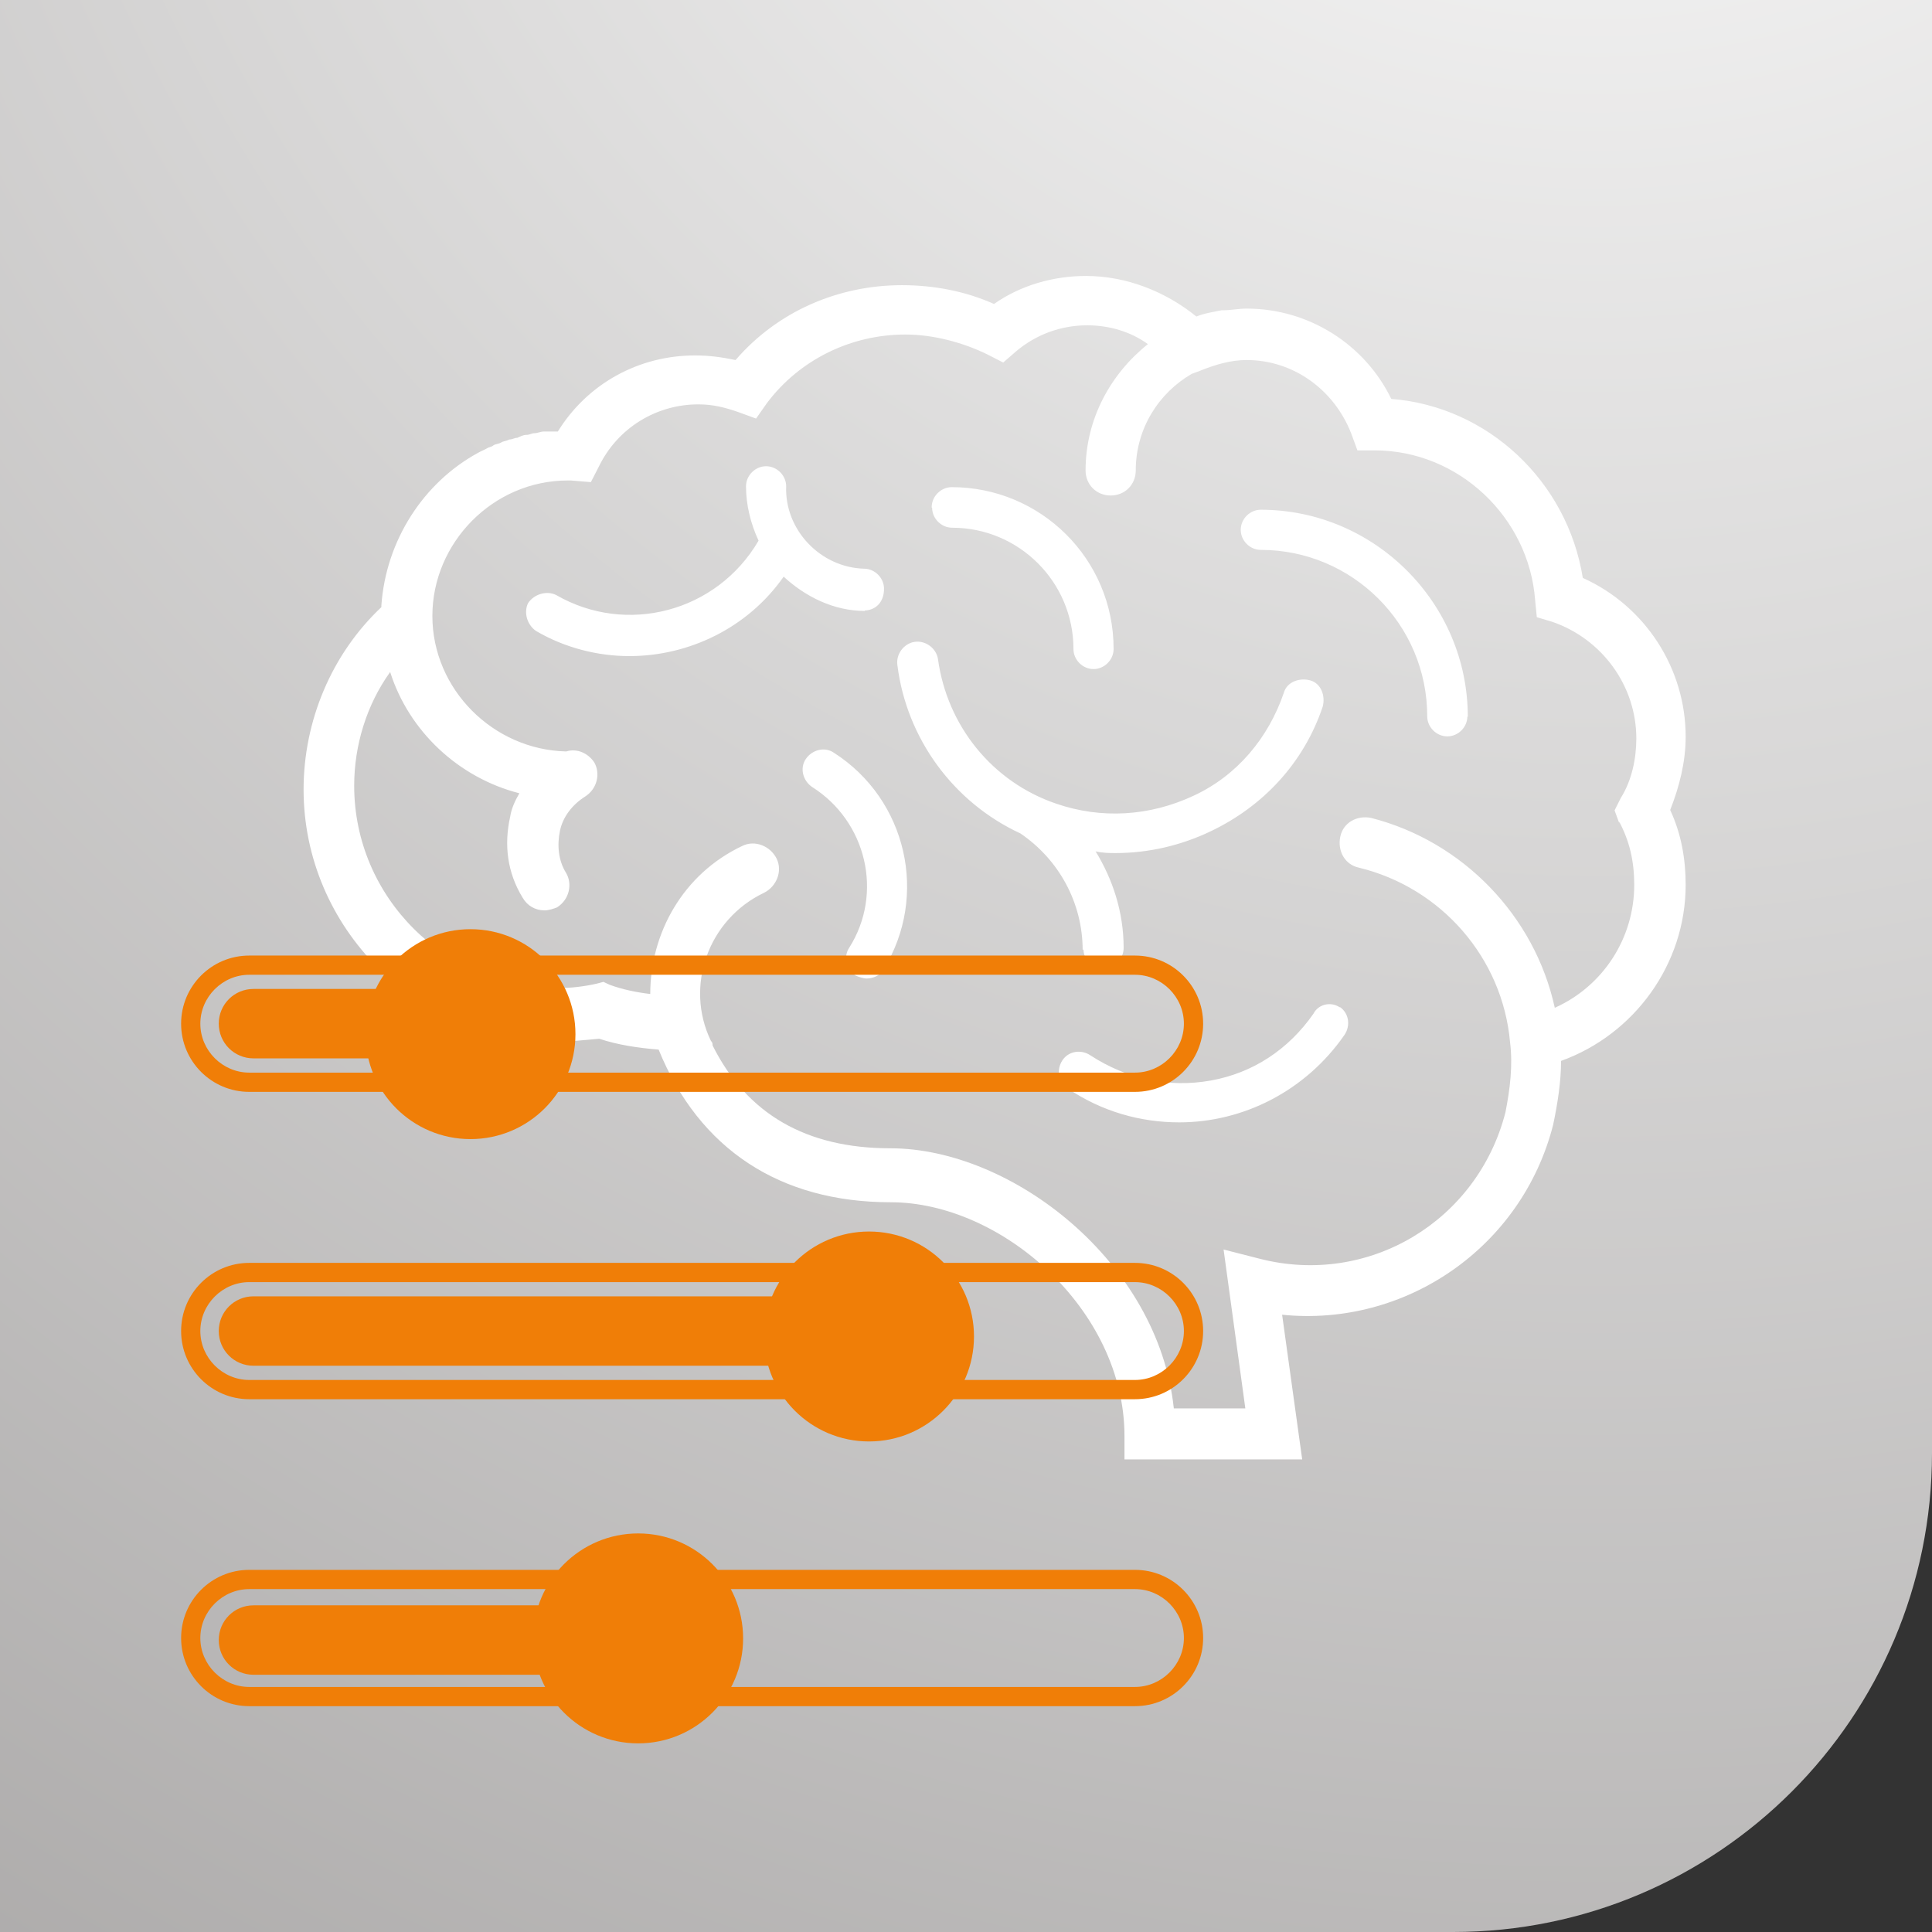
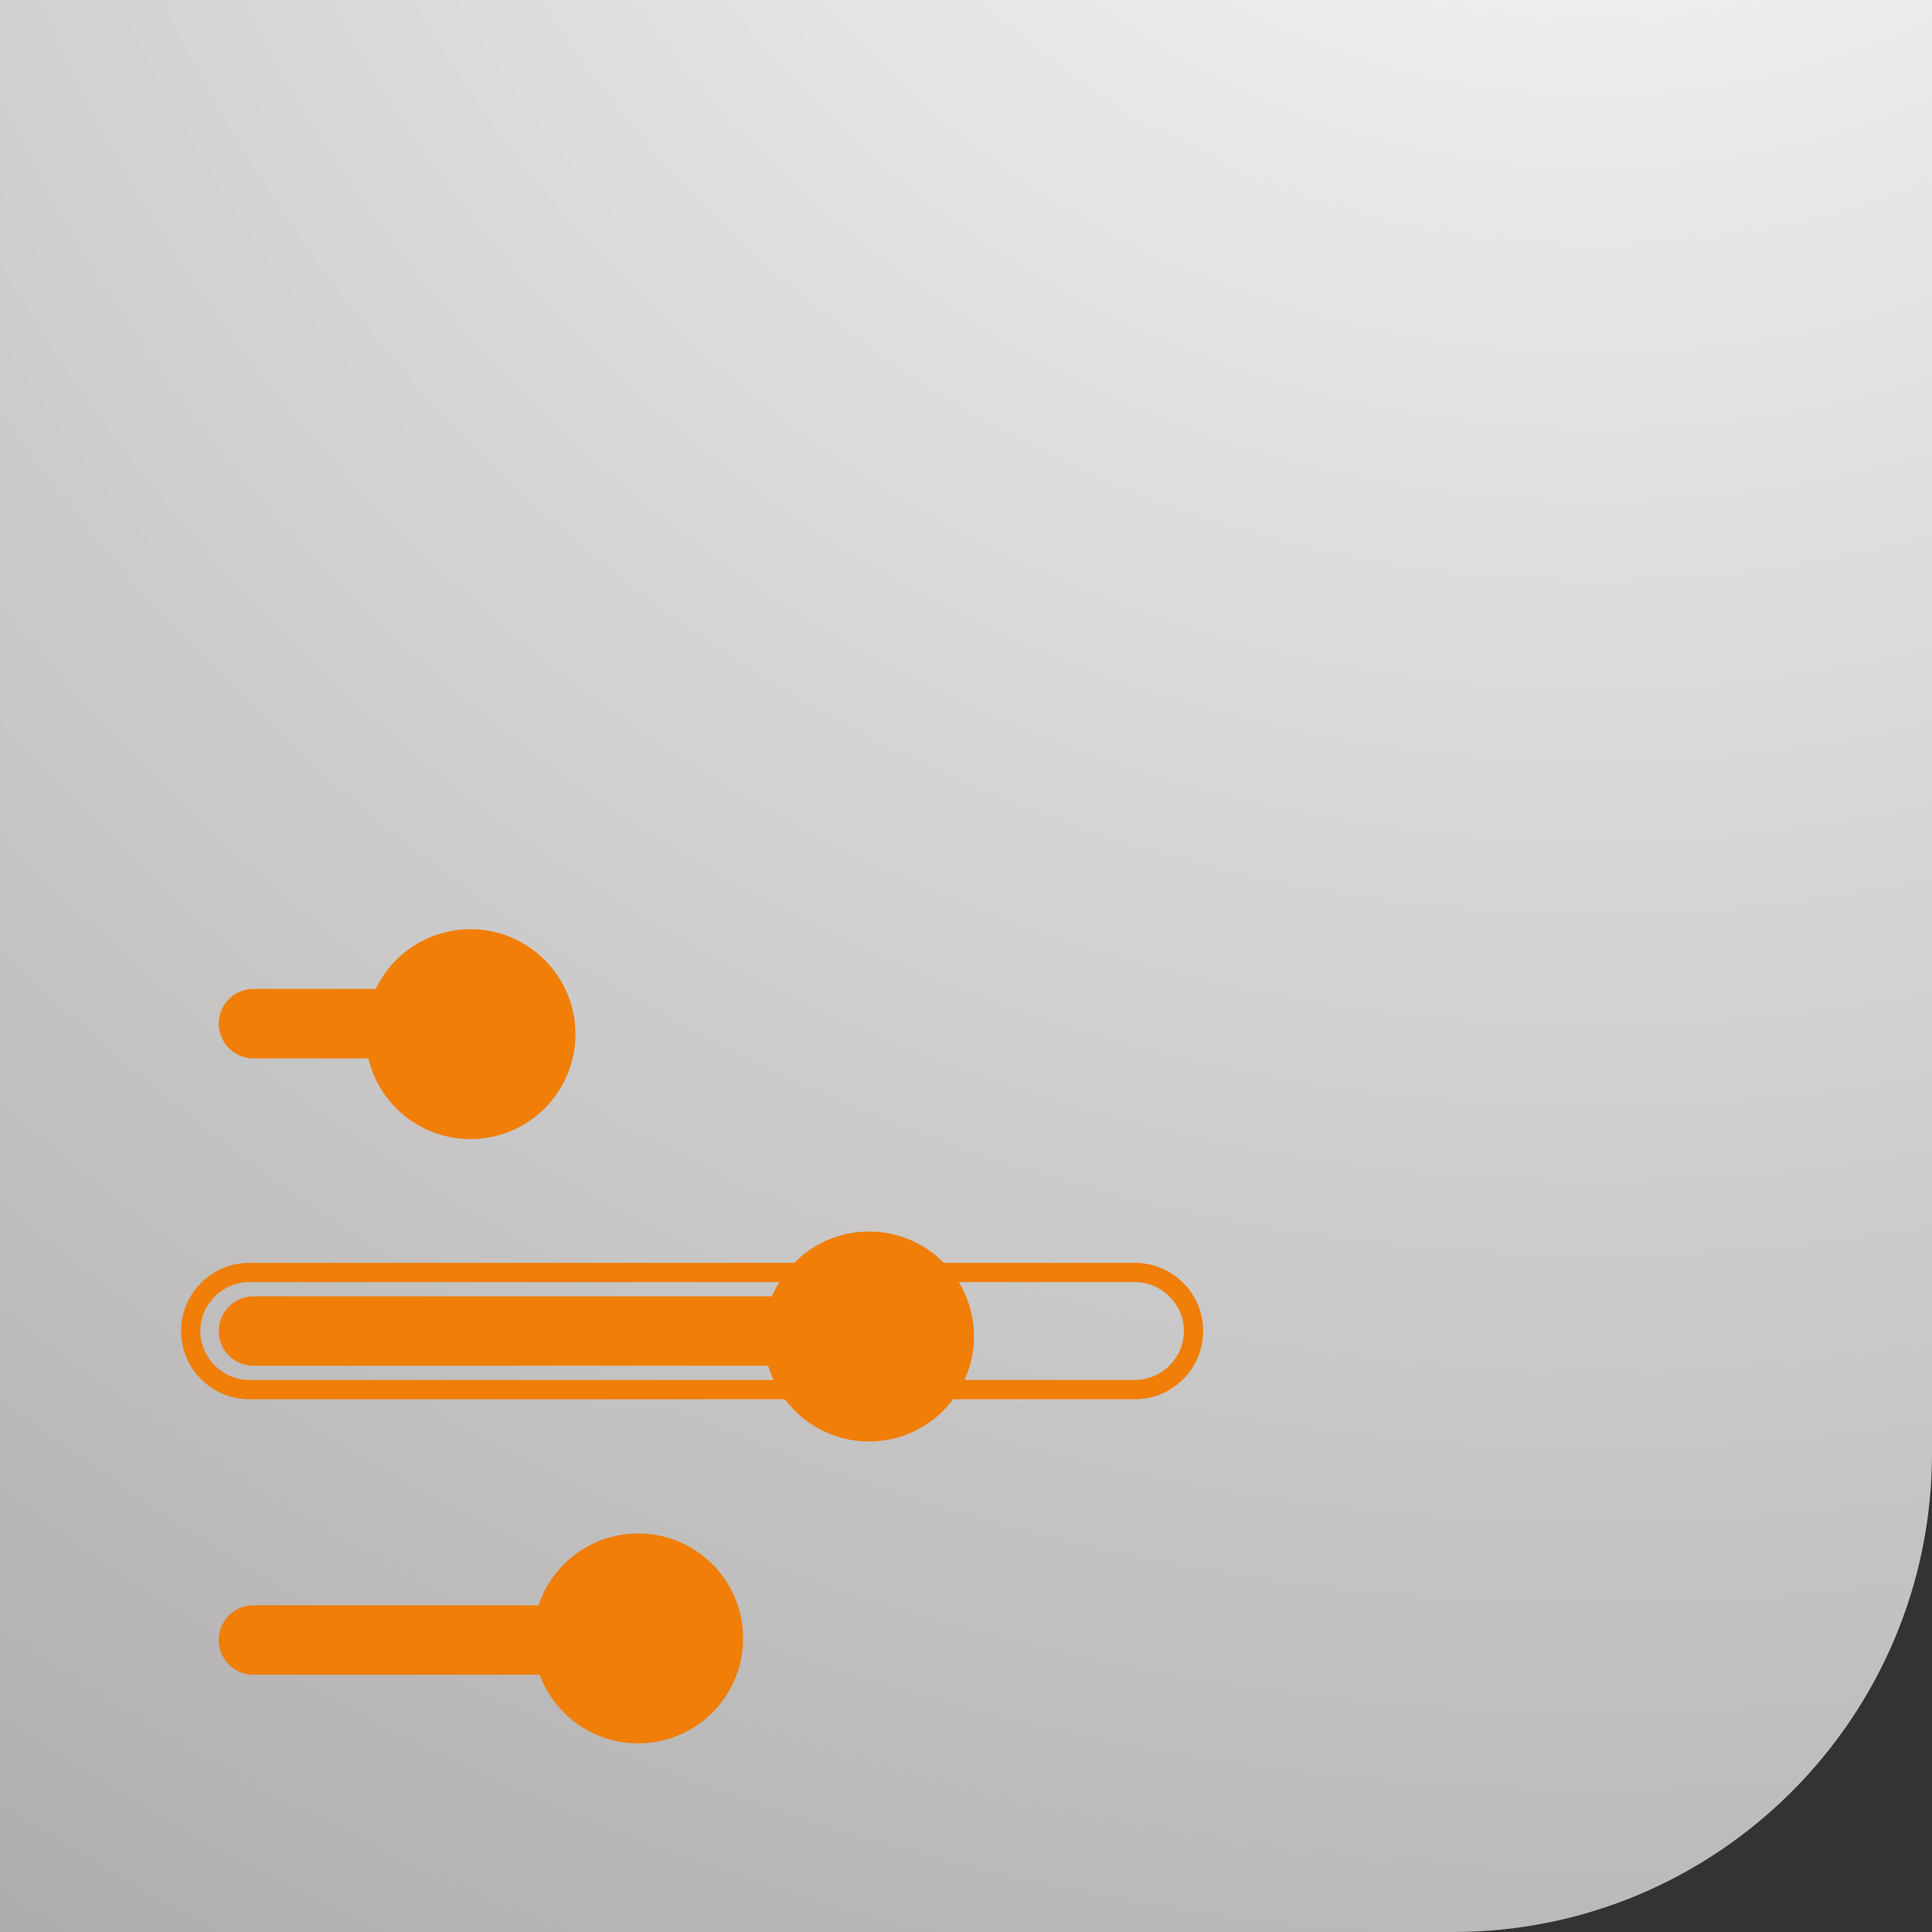
<svg xmlns="http://www.w3.org/2000/svg" width="74" height="74" viewBox="0 0 74 74" fill="none">
  <rect x="0" y="0" width="74" height="74" fill="#333333" stroke="none" />
  <path d="M0 0H74V55.66C74 65.783 65.783 74 55.66 74H0V0Z" fill="url(#paint0_radial_261_2421)" />
-   <path d="M64.565 28.221C64.565 25.595 63.011 23.208 60.625 22.135C60.032 18.435 56.989 15.568 53.289 15.279C52.28 13.197 50.133 11.82 47.747 11.82C47.443 11.82 47.154 11.884 46.85 11.884H46.786C46.482 11.948 46.129 11.996 45.825 12.124C44.64 11.163 43.134 10.57 41.596 10.57C40.347 10.57 39.098 10.923 38.072 11.643C36.999 11.163 35.798 10.923 34.549 10.923C32.098 10.923 29.776 11.932 28.174 13.79C27.629 13.678 27.165 13.614 26.62 13.614C24.474 13.614 22.504 14.687 21.366 16.529H20.822C20.71 16.529 20.582 16.593 20.47 16.593C20.357 16.593 20.293 16.657 20.165 16.657C20.037 16.657 19.925 16.721 19.813 16.769C19.701 16.769 19.637 16.833 19.508 16.833C19.396 16.897 19.268 16.897 19.204 16.945C19.092 17.009 18.964 17.009 18.9 17.057C18.836 17.121 18.724 17.121 18.66 17.169C18.547 17.233 18.419 17.282 18.307 17.346C16.225 18.483 14.783 20.693 14.607 23.192V23.256C12.701 25.05 11.628 27.613 11.628 30.24C11.628 35.541 15.985 39.898 21.286 39.898C21.831 39.898 22.424 39.834 22.952 39.786C23.673 40.026 24.442 40.138 25.227 40.202C26.78 44.014 29.872 46.049 34.116 46.049C38.361 46.049 43.07 50.165 43.07 55.002V55.899H49.877L49.108 50.357C53.818 50.838 58.286 47.794 59.488 43.085C59.664 42.252 59.792 41.42 59.792 40.635C62.595 39.626 64.565 36.935 64.565 33.892C64.565 32.882 64.389 31.921 63.972 31.024C64.325 30.127 64.565 29.182 64.565 28.221ZM62.002 31.441C62.419 32.21 62.595 32.995 62.595 33.892C62.595 35.926 61.41 37.768 59.552 38.601C58.783 35.077 56.028 32.226 52.52 31.329C51.975 31.217 51.447 31.505 51.335 32.05C51.223 32.594 51.511 33.123 52.056 33.235C55.211 34.004 57.55 36.694 57.838 39.914C57.95 40.811 57.838 41.708 57.662 42.605C56.589 46.785 52.408 49.284 48.243 48.211L46.866 47.859L47.699 53.945H44.96C44.367 48.339 38.761 43.982 34.1 43.982C30.881 43.982 28.606 42.669 27.293 40.042C27.293 39.978 27.293 39.93 27.229 39.866C26.22 37.784 27.117 35.221 29.263 34.196C29.744 33.956 29.984 33.363 29.744 32.882C29.503 32.402 28.911 32.162 28.43 32.402C26.156 33.475 24.906 35.749 24.906 38.072C24.362 38.008 23.833 37.896 23.353 37.72L23.112 37.608L22.872 37.672C22.392 37.784 21.863 37.848 21.318 37.848C17.09 37.848 13.566 34.388 13.566 30.095C13.566 28.542 14.046 26.988 14.944 25.739C15.664 28.013 17.57 29.791 19.893 30.384C19.717 30.688 19.588 30.976 19.541 31.281C19.3 32.354 19.428 33.427 20.021 34.388C20.197 34.692 20.502 34.869 20.854 34.869C21.03 34.869 21.206 34.804 21.334 34.756C21.815 34.452 21.927 33.859 21.687 33.443C21.383 32.962 21.334 32.37 21.447 31.825C21.559 31.281 21.927 30.816 22.408 30.512C22.888 30.207 23 29.615 22.76 29.198C22.52 28.846 22.103 28.654 21.687 28.782C18.884 28.718 16.561 26.395 16.561 23.592C16.561 20.789 18.884 18.403 21.751 18.403H21.863L22.632 18.467L22.936 17.874C23.657 16.385 25.146 15.488 26.748 15.488C27.293 15.488 27.757 15.6 28.302 15.792L28.959 16.032L29.375 15.44C30.625 13.774 32.595 12.813 34.677 12.813C35.75 12.813 36.887 13.117 37.832 13.582L38.425 13.886L38.905 13.469C39.674 12.813 40.635 12.46 41.644 12.46C42.477 12.46 43.31 12.701 43.967 13.181C42.541 14.318 41.58 16.048 41.58 18.018C41.58 18.563 41.997 18.979 42.541 18.979C43.086 18.979 43.502 18.563 43.502 18.018C43.502 16.401 44.399 15.039 45.649 14.318L45.953 14.206C46.546 13.966 47.138 13.79 47.747 13.79C49.541 13.79 51.095 14.927 51.751 16.593L51.992 17.25H52.648C55.868 17.25 58.559 19.812 58.799 22.984L58.863 23.64L59.456 23.817C61.362 24.473 62.675 26.267 62.675 28.285C62.675 29.054 62.499 29.903 62.082 30.56L61.842 31.04L62.018 31.521V31.441H62.002ZM41.468 36.39C41.468 34.596 40.571 32.931 39.082 31.921C36.519 30.736 34.725 28.285 34.373 25.482C34.308 25.066 34.613 24.649 35.029 24.585C35.446 24.521 35.862 24.826 35.926 25.242C36.279 27.805 38.008 29.951 40.459 30.784C42.189 31.377 44.031 31.265 45.713 30.48C47.379 29.711 48.58 28.269 49.172 26.54C49.285 26.123 49.765 25.947 50.182 26.059C50.598 26.171 50.774 26.652 50.662 27.068C49.941 29.215 48.388 30.88 46.37 31.841C45.232 32.386 43.983 32.674 42.733 32.674C42.493 32.674 42.253 32.674 41.965 32.61C42.621 33.683 43.038 34.933 43.038 36.31C43.038 36.727 42.685 37.079 42.269 37.079C41.853 37.079 41.5 36.775 41.5 36.358L41.468 36.39ZM56.204 27.436C56.204 27.853 55.852 28.205 55.435 28.205C55.019 28.205 54.666 27.853 54.666 27.436C54.666 23.913 51.799 21.062 48.291 21.062C47.875 21.062 47.523 20.709 47.523 20.293C47.523 19.876 47.875 19.524 48.291 19.524C52.648 19.524 56.22 23.096 56.22 27.453H56.204V27.436ZM35.686 19.428C35.686 19.011 36.038 18.659 36.455 18.659C39.85 18.659 42.654 21.398 42.654 24.858C42.654 25.274 42.301 25.627 41.885 25.627C41.468 25.627 41.116 25.274 41.116 24.858C41.116 22.295 39.033 20.213 36.471 20.213C36.054 20.213 35.702 19.86 35.702 19.444H35.686V19.428ZM33.844 37.127C33.732 37.367 33.428 37.479 33.187 37.479C33.075 37.479 32.883 37.415 32.771 37.367C32.418 37.127 32.29 36.647 32.531 36.294C33.844 34.212 33.187 31.457 31.105 30.143C30.753 29.903 30.625 29.423 30.865 29.07C31.105 28.718 31.585 28.59 31.938 28.83C34.741 30.624 35.574 34.324 33.844 37.127ZM33.123 23.4C31.938 23.4 30.849 22.856 30.016 22.087C28.638 24.057 26.38 25.13 24.105 25.13C22.92 25.13 21.655 24.826 20.534 24.169C20.181 23.929 20.053 23.448 20.229 23.096C20.47 22.744 20.95 22.615 21.302 22.791C23.993 24.345 27.453 23.448 29.055 20.709C28.75 20.053 28.574 19.332 28.574 18.627C28.574 18.211 28.927 17.858 29.343 17.858C29.759 17.858 30.112 18.211 30.112 18.627C30.048 20.293 31.425 21.734 33.091 21.782C33.508 21.782 33.86 22.135 33.86 22.551C33.86 23.096 33.508 23.384 33.091 23.384H33.123V23.4ZM51.319 38.569C51.671 38.809 51.735 39.289 51.495 39.642C50.005 41.788 47.619 42.989 45.168 42.989C43.679 42.989 42.189 42.573 40.876 41.676C40.523 41.436 40.459 40.955 40.699 40.603C40.94 40.25 41.42 40.186 41.773 40.427C43.15 41.324 44.752 41.676 46.37 41.388C47.987 41.099 49.349 40.202 50.31 38.825C50.486 38.472 50.966 38.344 51.319 38.585V38.569Z" fill="white" />
-   <path d="M43.472 37.336C44.497 37.336 45.346 38.185 45.346 39.21C45.346 40.236 44.497 41.084 43.472 41.084H9.547C8.522 41.084 7.673 40.236 7.673 39.21C7.673 38.185 8.522 37.336 9.547 37.336H43.472ZM43.472 36.6H9.547C8.106 36.6 6.937 37.769 6.937 39.21C6.937 40.652 8.106 41.821 9.547 41.821H43.472C44.914 41.821 46.083 40.652 46.083 39.21C46.083 37.769 44.914 36.6 43.472 36.6Z" fill="#F07E07" />
  <path d="M19.591 40.538H9.708C8.972 40.538 8.379 39.945 8.379 39.208C8.379 38.471 8.972 37.879 9.708 37.879H19.591" fill="#F07E07" />
  <path d="M43.472 49.108C44.497 49.108 45.346 49.957 45.346 50.982C45.346 52.007 44.497 52.856 43.472 52.856H9.547C8.522 52.856 7.673 52.007 7.673 50.982C7.673 49.957 8.522 49.108 9.547 49.108H43.472ZM43.472 48.371H9.547C8.106 48.371 6.937 49.54 6.937 50.982C6.937 52.423 8.106 53.593 9.547 53.593H43.472C44.914 53.593 46.083 52.423 46.083 50.982C46.083 49.54 44.914 48.371 43.472 48.371Z" fill="#F07E07" />
-   <path d="M43.472 60.866C44.497 60.866 45.346 61.715 45.346 62.74C45.346 63.765 44.497 64.614 43.472 64.614H9.547C8.522 64.614 7.673 63.765 7.673 62.74C7.673 61.715 8.522 60.866 9.547 60.866H43.472ZM43.472 60.129H9.547C8.106 60.129 6.937 61.298 6.937 62.74C6.937 64.181 8.106 65.35 9.547 65.35H43.472C44.914 65.35 46.083 64.181 46.083 62.74C46.083 61.298 44.914 60.129 43.472 60.129Z" fill="#F07E07" />
  <path d="M18.02 43.63C20.241 43.63 22.041 41.831 22.041 39.61C22.041 37.39 20.241 35.59 18.02 35.59C15.8 35.59 14 37.39 14 39.61C14 41.831 15.8 43.63 18.02 43.63Z" fill="#F07E07" />
  <path d="M33.286 55.211C35.506 55.211 37.306 53.411 37.306 51.19C37.306 48.97 35.506 47.17 33.286 47.17C31.066 47.17 29.266 48.97 29.266 51.19C29.266 53.411 31.066 55.211 33.286 55.211Z" fill="#F07E07" />
  <path d="M24.443 66.775C26.664 66.775 28.463 64.975 28.463 62.755C28.463 60.534 26.664 58.734 24.443 58.734C22.223 58.734 20.423 60.534 20.423 62.755C20.423 64.975 22.223 66.775 24.443 66.775Z" fill="#F07E07" />
  <path d="M34.007 52.311H9.708C8.972 52.311 8.379 51.719 8.379 50.982C8.379 50.245 8.972 49.652 9.708 49.652H34.007" fill="#F07E07" />
  <path d="M24.012 64.147H9.708C8.972 64.147 8.379 63.554 8.379 62.818C8.379 62.081 8.972 61.488 9.708 61.488H24.012" fill="#F07E07" />
  <defs>
    <radialGradient id="paint0_radial_261_2421" cx="0" cy="0" r="1" gradientUnits="userSpaceOnUse" gradientTransform="translate(60.674 -24.346) scale(237.489)">
      <stop stop-color="white" />
      <stop offset="1" stop-color="#595554" />
    </radialGradient>
  </defs>
</svg>